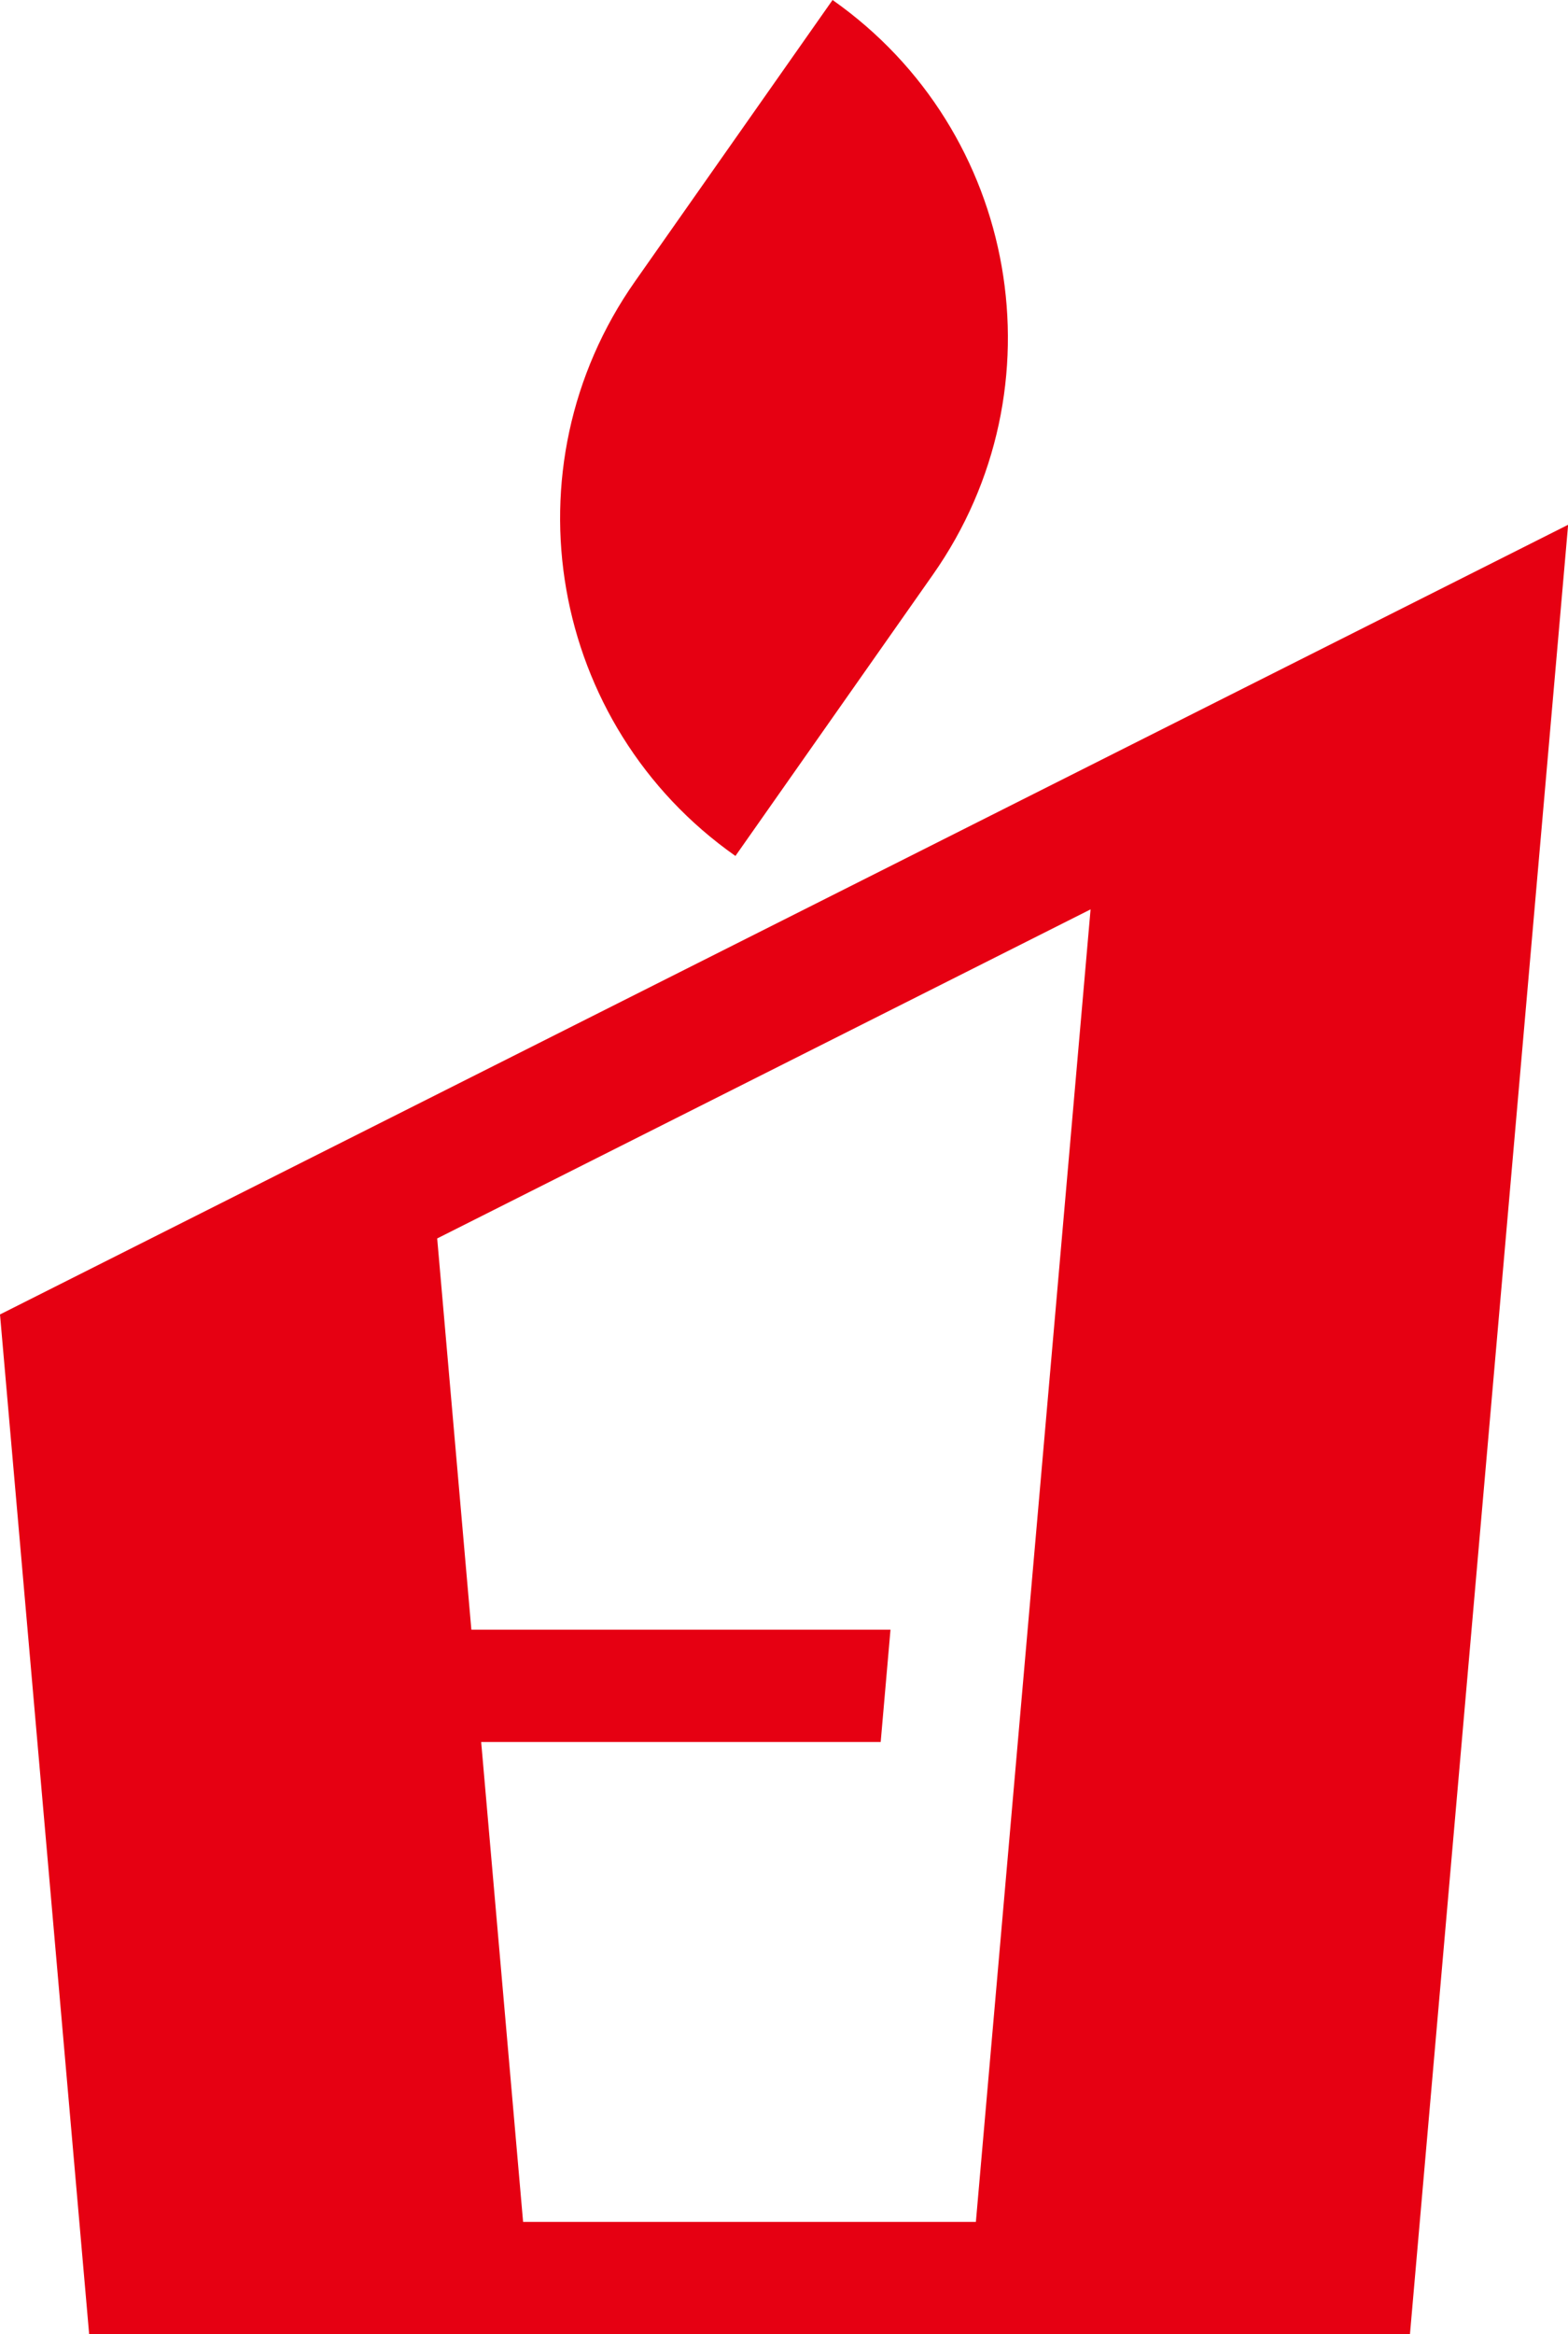
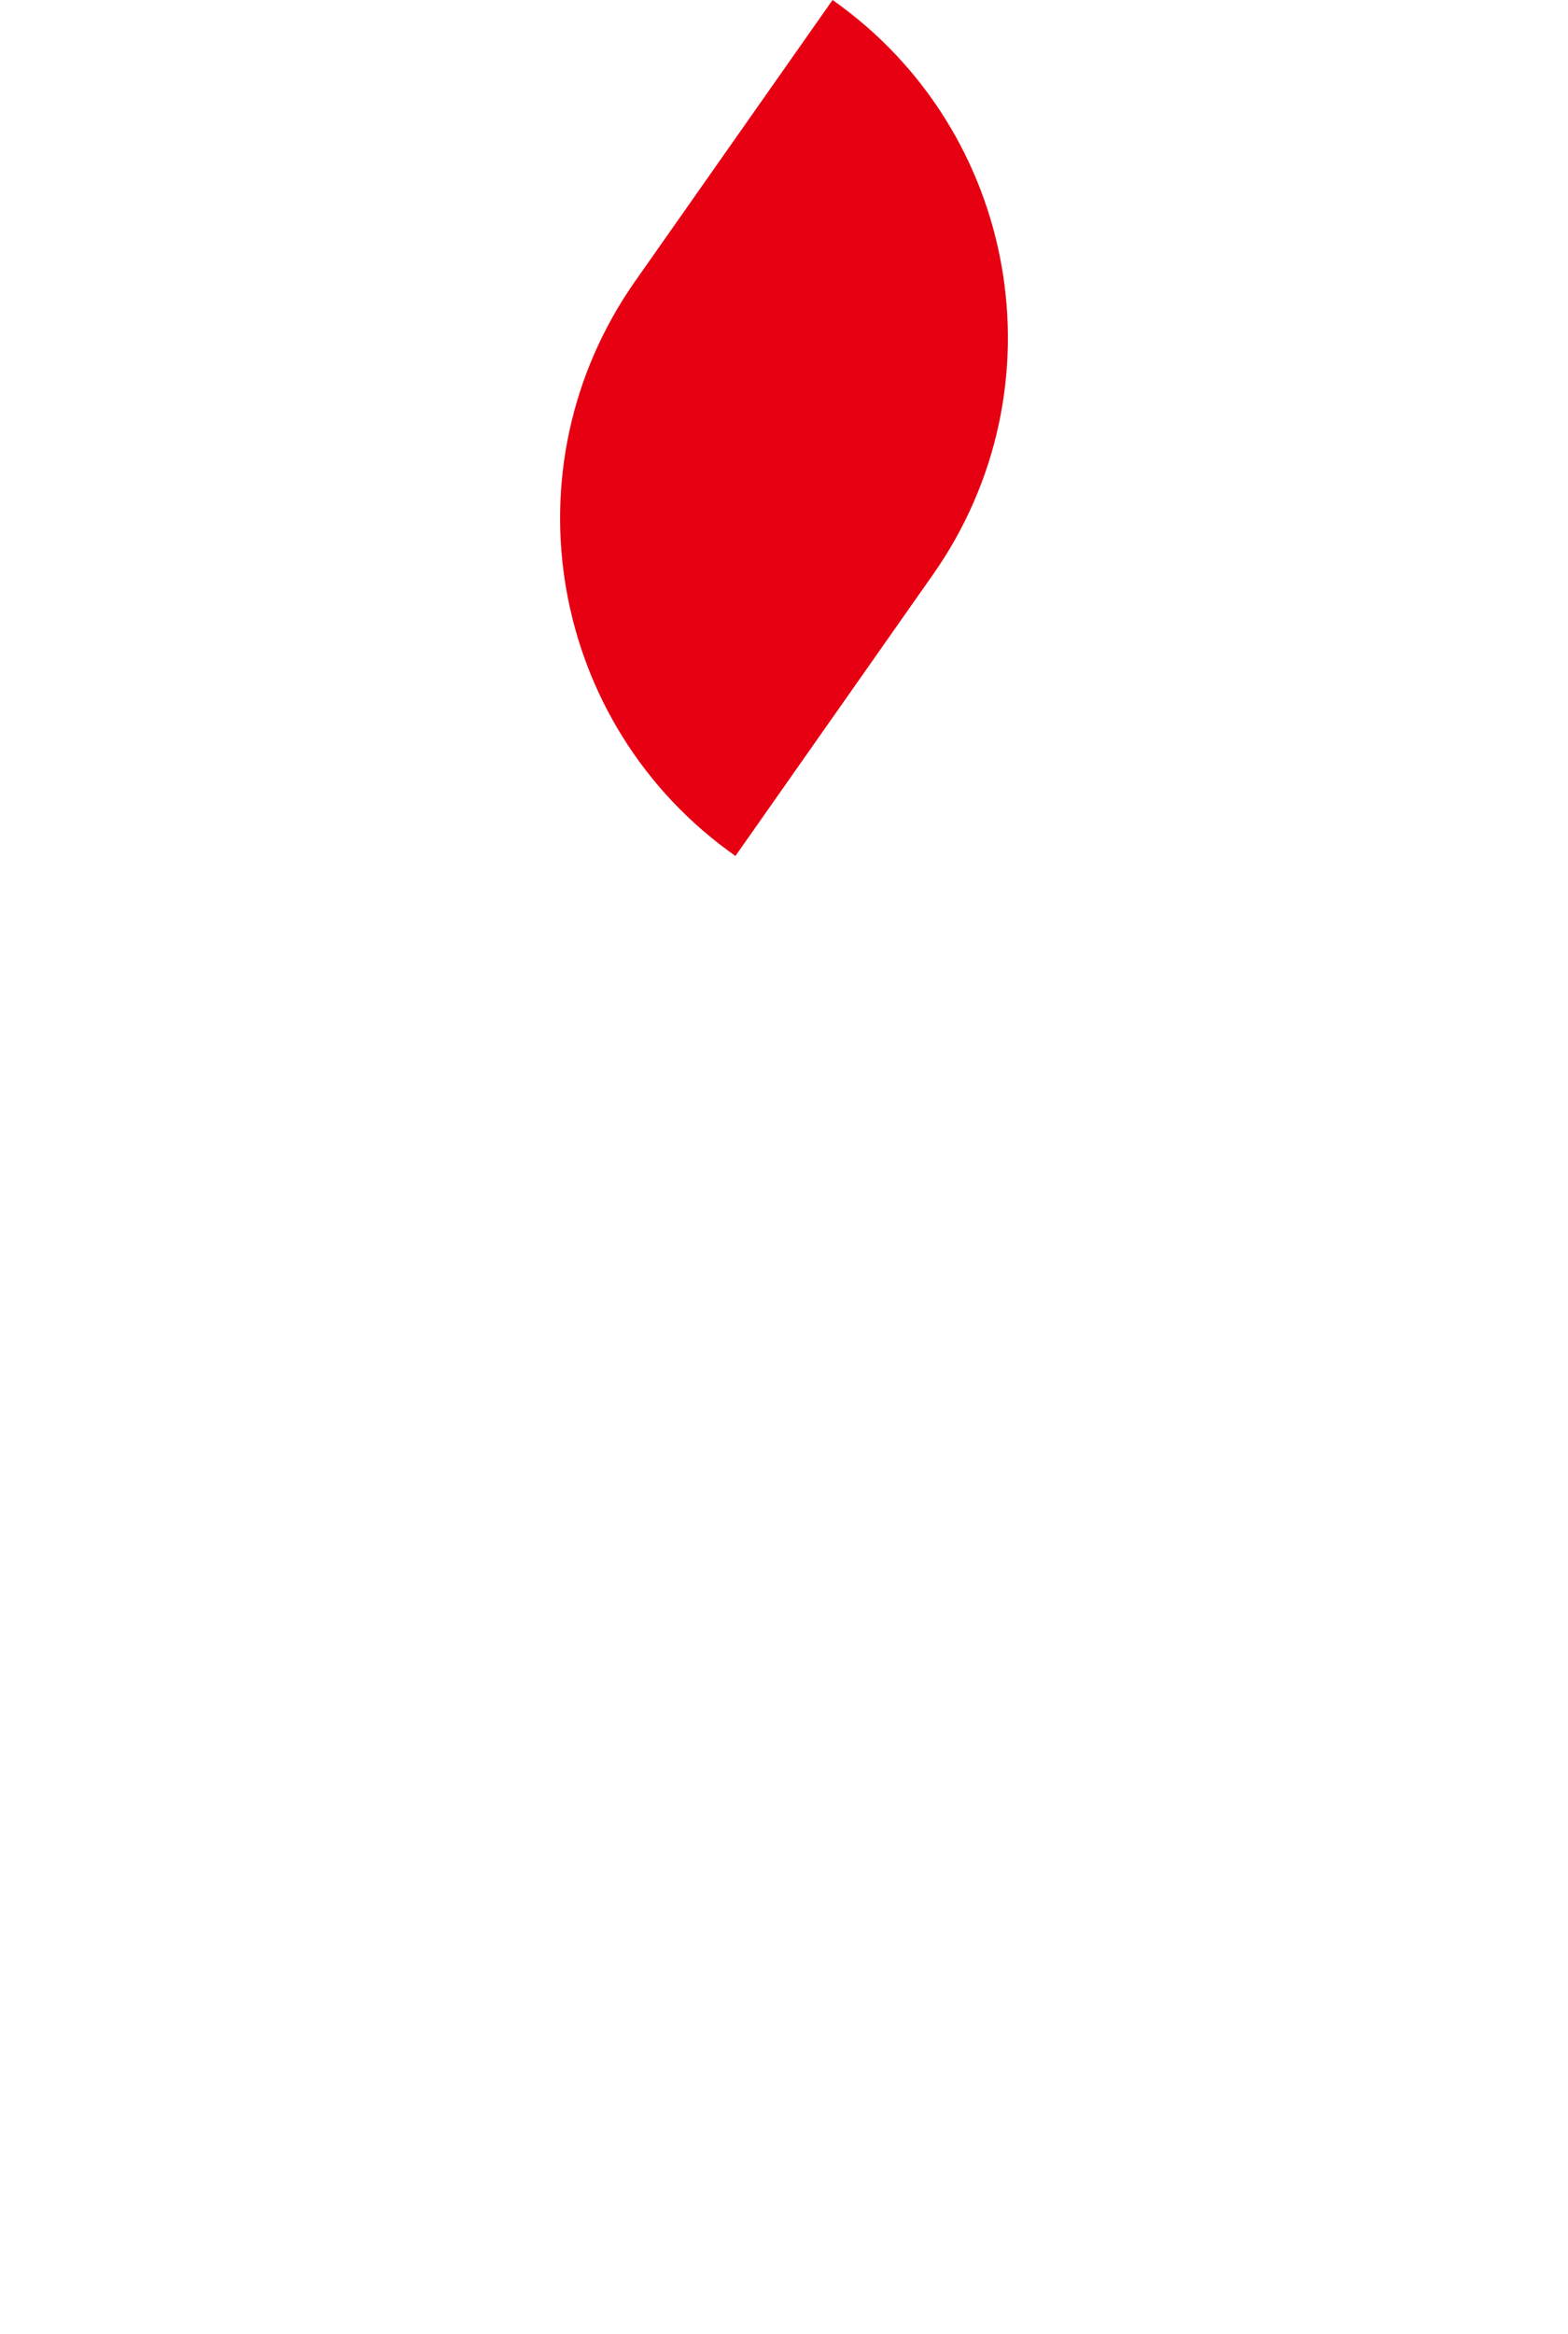
<svg xmlns="http://www.w3.org/2000/svg" id="_레이어_1" data-name="레이어 1" viewBox="0 0 121.55 180.88">
  <defs>
    <style>
      .cls-1 {
        fill: #e60012;
        stroke-width: 0px;
      }
    </style>
  </defs>
-   <path class="cls-1" d="m121.55,40.67L0,101.86l6.91,79.01h102.39l12.26-140.21Zm-45.91,131.51h0s-35.09,0-35.09,0h0s-3.25-37.19-3.25-37.19h30.97l.76-8.7h-32.49l-2.65-30.32,50.65-25.5-8.89,101.7Z" />
  <path class="cls-1" d="m57.01,66.33h0l15.31-21.8c10.15-14.45,6.66-34.38-7.78-44.53h0l-15.31,21.8c-10.15,14.45-6.66,34.38,7.78,44.53Z" />
</svg>